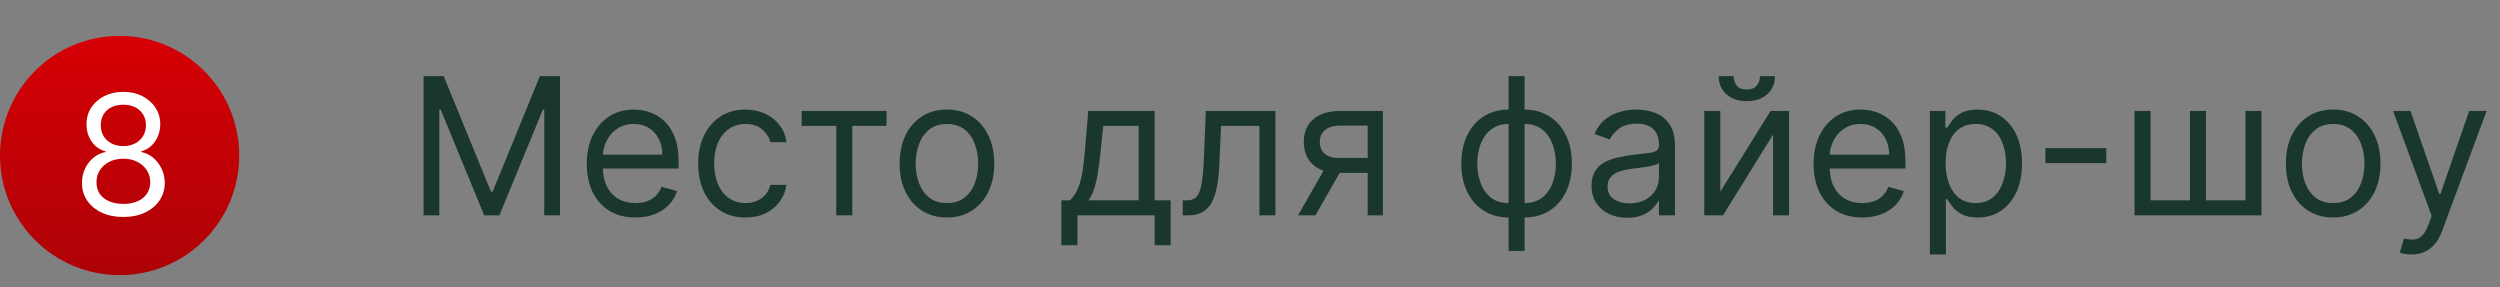
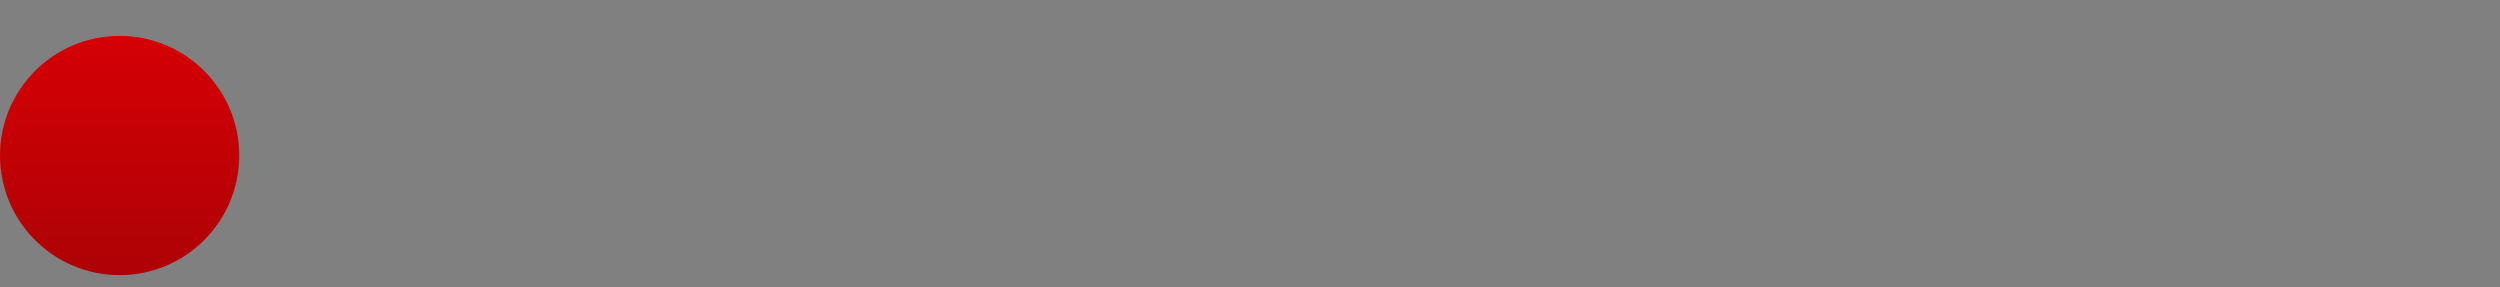
<svg xmlns="http://www.w3.org/2000/svg" width="209" height="24" viewBox="0 0 209 24" fill="none">
  <rect x="0" y="0" width="209" height="24" fill="#808080" stroke="none" />
-   <path d="M35.409 6.364H37.091L41.045 16.023H41.182L45.136 6.364H46.818V18H45.5V9.159H45.386L41.75 18H40.477L36.841 9.159H36.727V18H35.409V6.364ZM53.121 18.182C52.28 18.182 51.554 17.996 50.945 17.625C50.339 17.25 49.871 16.727 49.541 16.057C49.215 15.383 49.053 14.598 49.053 13.704C49.053 12.811 49.215 12.023 49.541 11.341C49.871 10.655 50.329 10.121 50.916 9.739C51.507 9.352 52.197 9.159 52.984 9.159C53.439 9.159 53.888 9.235 54.331 9.386C54.774 9.538 55.178 9.784 55.541 10.125C55.905 10.462 56.195 10.909 56.41 11.466C56.626 12.023 56.734 12.708 56.734 13.523V14.091H50.007V12.932H55.371C55.371 12.439 55.272 12 55.075 11.614C54.882 11.227 54.606 10.922 54.246 10.699C53.89 10.475 53.469 10.364 52.984 10.364C52.45 10.364 51.988 10.496 51.598 10.761C51.212 11.023 50.914 11.364 50.706 11.784C50.498 12.204 50.394 12.655 50.394 13.136V13.909C50.394 14.568 50.507 15.127 50.734 15.585C50.965 16.04 51.285 16.386 51.695 16.625C52.104 16.86 52.579 16.977 53.121 16.977C53.473 16.977 53.791 16.928 54.075 16.829C54.363 16.727 54.611 16.576 54.82 16.375C55.028 16.171 55.189 15.917 55.303 15.614L56.598 15.977C56.462 16.417 56.233 16.803 55.91 17.136C55.589 17.466 55.191 17.724 54.717 17.909C54.244 18.091 53.712 18.182 53.121 18.182ZM62.32 18.182C61.501 18.182 60.797 17.989 60.206 17.602C59.615 17.216 59.16 16.684 58.842 16.006C58.524 15.328 58.365 14.553 58.365 13.682C58.365 12.796 58.528 12.013 58.854 11.335C59.183 10.653 59.642 10.121 60.229 9.739C60.82 9.352 61.509 9.159 62.297 9.159C62.91 9.159 63.464 9.273 63.956 9.5C64.448 9.727 64.852 10.046 65.166 10.454C65.481 10.864 65.676 11.341 65.751 11.886H64.41C64.308 11.489 64.081 11.136 63.729 10.829C63.38 10.519 62.91 10.364 62.32 10.364C61.797 10.364 61.339 10.5 60.945 10.773C60.554 11.042 60.249 11.422 60.03 11.915C59.814 12.403 59.706 12.977 59.706 13.636C59.706 14.311 59.812 14.898 60.024 15.398C60.24 15.898 60.543 16.286 60.933 16.562C61.327 16.839 61.789 16.977 62.32 16.977C62.668 16.977 62.984 16.917 63.269 16.796C63.553 16.674 63.793 16.5 63.99 16.273C64.187 16.046 64.327 15.773 64.41 15.454H65.751C65.676 15.97 65.488 16.434 65.189 16.847C64.894 17.256 64.501 17.581 64.013 17.824C63.528 18.062 62.964 18.182 62.32 18.182ZM67.024 10.523V9.273H74.115V10.523H71.251V18H69.91V10.523H67.024ZM79.163 18.182C78.376 18.182 77.684 17.994 77.09 17.619C76.499 17.244 76.037 16.72 75.703 16.046C75.374 15.371 75.209 14.583 75.209 13.682C75.209 12.773 75.374 11.979 75.703 11.301C76.037 10.623 76.499 10.097 77.09 9.722C77.684 9.347 78.376 9.159 79.163 9.159C79.951 9.159 80.641 9.347 81.231 9.722C81.826 10.097 82.288 10.623 82.618 11.301C82.951 11.979 83.118 12.773 83.118 13.682C83.118 14.583 82.951 15.371 82.618 16.046C82.288 16.72 81.826 17.244 81.231 17.619C80.641 17.994 79.951 18.182 79.163 18.182ZM79.163 16.977C79.762 16.977 80.254 16.824 80.641 16.517C81.027 16.21 81.313 15.807 81.499 15.307C81.684 14.807 81.777 14.265 81.777 13.682C81.777 13.098 81.684 12.555 81.499 12.051C81.313 11.547 81.027 11.14 80.641 10.829C80.254 10.519 79.762 10.364 79.163 10.364C78.565 10.364 78.072 10.519 77.686 10.829C77.3 11.14 77.014 11.547 76.828 12.051C76.642 12.555 76.55 13.098 76.55 13.682C76.55 14.265 76.642 14.807 76.828 15.307C77.014 15.807 77.3 16.21 77.686 16.517C78.072 16.824 78.565 16.977 79.163 16.977ZM88.733 20.5V16.75H89.46C89.638 16.564 89.792 16.364 89.921 16.148C90.049 15.932 90.161 15.676 90.256 15.381C90.354 15.081 90.438 14.718 90.506 14.29C90.574 13.858 90.635 13.337 90.688 12.727L90.983 9.273H96.528V16.75H97.869V20.5H96.528V18H90.074V20.5H88.733ZM90.983 16.75H95.188V10.523H92.233L92.006 12.727C91.911 13.64 91.794 14.438 91.653 15.119C91.513 15.801 91.29 16.345 90.983 16.75ZM98.876 18V16.75H99.195C99.456 16.75 99.674 16.699 99.848 16.597C100.022 16.491 100.162 16.307 100.268 16.046C100.378 15.78 100.462 15.413 100.518 14.943C100.579 14.47 100.623 13.867 100.649 13.136L100.808 9.273H106.626V18H105.286V10.523H102.081L101.945 13.636C101.914 14.352 101.85 14.983 101.751 15.528C101.657 16.07 101.511 16.525 101.314 16.892C101.121 17.259 100.863 17.536 100.541 17.722C100.219 17.907 99.816 18 99.331 18H98.876ZM114.337 18V10.5H112.018C111.496 10.5 111.085 10.621 110.786 10.864C110.486 11.106 110.337 11.439 110.337 11.864C110.337 12.28 110.471 12.608 110.74 12.847C111.013 13.085 111.386 13.204 111.859 13.204H114.678V14.454H111.859C111.268 14.454 110.759 14.35 110.331 14.142C109.903 13.934 109.573 13.636 109.342 13.25C109.111 12.86 108.996 12.398 108.996 11.864C108.996 11.326 109.117 10.864 109.359 10.477C109.602 10.091 109.948 9.794 110.399 9.585C110.854 9.377 111.393 9.273 112.018 9.273H115.609V18H114.337ZM108.518 18L110.996 13.659H112.45L109.973 18H108.518ZM126.116 20.977V6.364H127.457V20.977H126.116ZM126.116 18.182C125.526 18.182 124.988 18.076 124.503 17.864C124.018 17.648 123.601 17.343 123.253 16.949C122.904 16.551 122.635 16.076 122.446 15.523C122.257 14.97 122.162 14.356 122.162 13.682C122.162 13 122.257 12.383 122.446 11.829C122.635 11.273 122.904 10.796 123.253 10.398C123.601 10 124.018 9.695 124.503 9.483C124.988 9.267 125.526 9.159 126.116 9.159H126.526V18.182H126.116ZM126.116 16.977H126.344V10.364H126.116C125.67 10.364 125.281 10.454 124.952 10.636C124.622 10.814 124.349 11.059 124.134 11.369C123.921 11.676 123.762 12.028 123.656 12.426C123.554 12.824 123.503 13.242 123.503 13.682C123.503 14.265 123.596 14.807 123.781 15.307C123.967 15.807 124.253 16.21 124.639 16.517C125.026 16.824 125.518 16.977 126.116 16.977ZM127.457 18.182H127.048V9.159H127.457C128.048 9.159 128.586 9.267 129.071 9.483C129.556 9.695 129.973 10 130.321 10.398C130.67 10.796 130.938 11.273 131.128 11.829C131.317 12.383 131.412 13 131.412 13.682C131.412 14.356 131.317 14.97 131.128 15.523C130.938 16.076 130.67 16.551 130.321 16.949C129.973 17.343 129.556 17.648 129.071 17.864C128.586 18.076 128.048 18.182 127.457 18.182ZM127.457 16.977C127.908 16.977 128.296 16.89 128.622 16.716C128.952 16.538 129.223 16.296 129.435 15.989C129.651 15.678 129.81 15.326 129.912 14.932C130.018 14.534 130.071 14.117 130.071 13.682C130.071 13.098 129.978 12.555 129.793 12.051C129.607 11.547 129.321 11.14 128.935 10.829C128.548 10.519 128.056 10.364 127.457 10.364H127.23V16.977H127.457ZM136.03 18.204C135.477 18.204 134.975 18.1 134.524 17.892C134.073 17.68 133.715 17.375 133.45 16.977C133.185 16.576 133.053 16.091 133.053 15.523C133.053 15.023 133.151 14.617 133.348 14.307C133.545 13.992 133.808 13.746 134.138 13.568C134.467 13.39 134.831 13.258 135.229 13.171C135.63 13.079 136.034 13.008 136.439 12.954C136.969 12.886 137.399 12.835 137.729 12.801C138.062 12.763 138.304 12.701 138.456 12.614C138.611 12.527 138.689 12.375 138.689 12.159V12.114C138.689 11.553 138.536 11.117 138.229 10.807C137.926 10.496 137.465 10.341 136.848 10.341C136.208 10.341 135.706 10.481 135.342 10.761C134.979 11.042 134.723 11.341 134.575 11.659L133.303 11.204C133.53 10.674 133.833 10.261 134.212 9.966C134.594 9.667 135.011 9.458 135.462 9.341C135.916 9.22 136.363 9.159 136.803 9.159C137.083 9.159 137.405 9.193 137.768 9.261C138.136 9.326 138.49 9.46 138.831 9.665C139.176 9.869 139.462 10.178 139.689 10.591C139.916 11.004 140.03 11.557 140.03 12.25V18H138.689V16.818H138.621C138.53 17.008 138.378 17.21 138.166 17.426C137.954 17.642 137.672 17.826 137.32 17.977C136.967 18.129 136.537 18.204 136.03 18.204ZM136.234 17C136.765 17 137.212 16.896 137.575 16.688C137.943 16.479 138.219 16.21 138.405 15.881C138.594 15.551 138.689 15.204 138.689 14.841V13.614C138.632 13.682 138.507 13.744 138.314 13.801C138.125 13.854 137.905 13.902 137.655 13.943C137.409 13.981 137.168 14.015 136.933 14.046C136.702 14.072 136.515 14.095 136.371 14.114C136.022 14.159 135.696 14.233 135.393 14.335C135.094 14.434 134.852 14.583 134.666 14.784C134.484 14.981 134.393 15.25 134.393 15.591C134.393 16.057 134.566 16.409 134.911 16.648C135.259 16.883 135.7 17 136.234 17ZM143.818 16.023L148.023 9.273H149.568V18H148.227V11.25L144.045 18H142.477V9.273H143.818V16.023ZM147.136 6.364H148.386C148.386 6.977 148.174 7.479 147.75 7.869C147.326 8.259 146.75 8.455 146.023 8.455C145.307 8.455 144.737 8.259 144.312 7.869C143.892 7.479 143.682 6.977 143.682 6.364H144.932C144.932 6.659 145.013 6.919 145.176 7.142C145.343 7.366 145.625 7.477 146.023 7.477C146.42 7.477 146.705 7.366 146.875 7.142C147.049 6.919 147.136 6.659 147.136 6.364ZM155.683 18.182C154.842 18.182 154.117 17.996 153.507 17.625C152.901 17.25 152.433 16.727 152.104 16.057C151.778 15.383 151.615 14.598 151.615 13.704C151.615 12.811 151.778 12.023 152.104 11.341C152.433 10.655 152.892 10.121 153.479 9.739C154.07 9.352 154.759 9.159 155.547 9.159C156.001 9.159 156.45 9.235 156.893 9.386C157.337 9.538 157.74 9.784 158.104 10.125C158.467 10.462 158.757 10.909 158.973 11.466C159.189 12.023 159.297 12.708 159.297 13.523V14.091H152.57V12.932H157.933C157.933 12.439 157.835 12 157.638 11.614C157.445 11.227 157.168 10.922 156.808 10.699C156.452 10.475 156.032 10.364 155.547 10.364C155.013 10.364 154.551 10.496 154.161 10.761C153.774 11.023 153.477 11.364 153.268 11.784C153.06 12.204 152.956 12.655 152.956 13.136V13.909C152.956 14.568 153.07 15.127 153.297 15.585C153.528 16.04 153.848 16.386 154.257 16.625C154.666 16.86 155.142 16.977 155.683 16.977C156.036 16.977 156.354 16.928 156.638 16.829C156.926 16.727 157.174 16.576 157.382 16.375C157.59 16.171 157.751 15.917 157.865 15.614L159.161 15.977C159.024 16.417 158.795 16.803 158.473 17.136C158.151 17.466 157.753 17.724 157.28 17.909C156.806 18.091 156.274 18.182 155.683 18.182ZM161.337 21.273V9.273H162.632V10.659H162.791C162.89 10.508 163.026 10.314 163.2 10.079C163.378 9.841 163.632 9.629 163.962 9.443C164.295 9.254 164.746 9.159 165.314 9.159C166.049 9.159 166.696 9.343 167.257 9.71C167.818 10.078 168.255 10.598 168.57 11.273C168.884 11.947 169.041 12.742 169.041 13.659C169.041 14.583 168.884 15.384 168.57 16.062C168.255 16.737 167.82 17.259 167.263 17.631C166.706 17.998 166.064 18.182 165.337 18.182C164.776 18.182 164.327 18.089 163.99 17.903C163.653 17.714 163.393 17.5 163.212 17.261C163.03 17.019 162.89 16.818 162.791 16.659H162.678V21.273H161.337ZM162.655 13.636C162.655 14.296 162.751 14.877 162.945 15.381C163.138 15.881 163.42 16.273 163.791 16.557C164.162 16.837 164.617 16.977 165.155 16.977C165.715 16.977 166.183 16.829 166.558 16.534C166.937 16.235 167.221 15.833 167.411 15.329C167.604 14.822 167.7 14.258 167.7 13.636C167.7 13.023 167.606 12.47 167.416 11.977C167.231 11.481 166.948 11.089 166.57 10.801C166.195 10.509 165.723 10.364 165.155 10.364C164.609 10.364 164.151 10.502 163.78 10.778C163.409 11.051 163.128 11.434 162.939 11.926C162.75 12.415 162.655 12.985 162.655 13.636ZM176.087 12.386V13.636H170.996V12.386H176.087ZM178.446 9.273H179.787V16.75H183.082V9.273H184.423V16.75H187.719V9.273H189.06V18H178.446V9.273ZM195.054 18.182C194.266 18.182 193.575 17.994 192.98 17.619C192.389 17.244 191.927 16.72 191.594 16.046C191.264 15.371 191.099 14.583 191.099 13.682C191.099 12.773 191.264 11.979 191.594 11.301C191.927 10.623 192.389 10.097 192.98 9.722C193.575 9.347 194.266 9.159 195.054 9.159C195.842 9.159 196.531 9.347 197.122 9.722C197.717 10.097 198.179 10.623 198.509 11.301C198.842 11.979 199.009 12.773 199.009 13.682C199.009 14.583 198.842 15.371 198.509 16.046C198.179 16.72 197.717 17.244 197.122 17.619C196.531 17.994 195.842 18.182 195.054 18.182ZM195.054 16.977C195.652 16.977 196.145 16.824 196.531 16.517C196.918 16.21 197.204 15.807 197.389 15.307C197.575 14.807 197.668 14.265 197.668 13.682C197.668 13.098 197.575 12.555 197.389 12.051C197.204 11.547 196.918 11.14 196.531 10.829C196.145 10.519 195.652 10.364 195.054 10.364C194.455 10.364 193.963 10.519 193.577 10.829C193.19 11.14 192.904 11.547 192.719 12.051C192.533 12.555 192.44 13.098 192.44 13.682C192.44 14.265 192.533 14.807 192.719 15.307C192.904 15.807 193.19 16.21 193.577 16.517C193.963 16.824 194.455 16.977 195.054 16.977ZM201.607 21.273C201.379 21.273 201.177 21.254 200.999 21.216C200.821 21.182 200.697 21.148 200.629 21.114L200.97 19.932C201.296 20.015 201.584 20.046 201.834 20.023C202.084 20 202.305 19.888 202.499 19.688C202.696 19.491 202.875 19.171 203.038 18.727L203.288 18.046L200.061 9.273H201.516L203.925 16.227H204.016L206.425 9.273H207.879L204.175 19.273C204.008 19.724 203.802 20.097 203.555 20.392C203.309 20.691 203.023 20.913 202.697 21.057C202.375 21.201 202.012 21.273 201.607 21.273Z" fill="#1A372D" />
  <circle cx="10" cy="13" r="10" fill="url(#paint0_linear_1409_217)" />
-   <path d="M10.315 18.139C9.633 18.139 9.029 18.018 8.506 17.776C7.985 17.531 7.579 17.195 7.288 16.767C6.996 16.336 6.852 15.846 6.855 15.296C6.852 14.865 6.936 14.467 7.109 14.102C7.281 13.734 7.516 13.428 7.815 13.182C8.116 12.934 8.453 12.777 8.824 12.71V12.651C8.337 12.525 7.949 12.251 7.661 11.83C7.372 11.406 7.23 10.924 7.233 10.383C7.23 9.866 7.361 9.404 7.626 8.996C7.891 8.589 8.255 8.267 8.719 8.032C9.187 7.797 9.719 7.679 10.315 7.679C10.905 7.679 11.432 7.797 11.896 8.032C12.36 8.267 12.725 8.589 12.99 8.996C13.258 9.404 13.394 9.866 13.398 10.383C13.394 10.924 13.247 11.406 12.955 11.83C12.667 12.251 12.284 12.525 11.807 12.651V12.71C12.175 12.777 12.506 12.934 12.801 13.182C13.096 13.428 13.331 13.734 13.507 14.102C13.683 14.467 13.772 14.865 13.776 15.296C13.772 15.846 13.623 16.336 13.328 16.767C13.037 17.195 12.63 17.531 12.11 17.776C11.593 18.018 10.995 18.139 10.315 18.139ZM10.315 17.046C10.776 17.046 11.174 16.971 11.508 16.822C11.843 16.673 12.102 16.462 12.284 16.19C12.466 15.919 12.559 15.6 12.562 15.236C12.559 14.851 12.46 14.512 12.264 14.217C12.069 13.922 11.802 13.69 11.464 13.521C11.129 13.352 10.746 13.267 10.315 13.267C9.881 13.267 9.493 13.352 9.152 13.521C8.814 13.69 8.547 13.922 8.352 14.217C8.159 14.512 8.065 14.851 8.068 15.236C8.065 15.6 8.153 15.919 8.332 16.19C8.514 16.462 8.774 16.673 9.112 16.822C9.45 16.971 9.851 17.046 10.315 17.046ZM10.315 12.213C10.68 12.213 11.003 12.14 11.285 11.994C11.57 11.848 11.794 11.645 11.956 11.383C12.118 11.121 12.201 10.814 12.204 10.463C12.201 10.118 12.12 9.818 11.961 9.563C11.802 9.305 11.581 9.106 11.3 8.967C11.018 8.824 10.69 8.753 10.315 8.753C9.934 8.753 9.601 8.824 9.316 8.967C9.031 9.106 8.811 9.305 8.655 9.563C8.499 9.818 8.423 10.118 8.426 10.463C8.423 10.814 8.501 11.121 8.66 11.383C8.822 11.645 9.046 11.848 9.331 11.994C9.616 12.14 9.944 12.213 10.315 12.213Z" fill="white" />
  <defs>
    <linearGradient id="paint0_linear_1409_217" x1="10" y1="2.84" x2="10" y2="23" gradientUnits="userSpaceOnUse">
      <stop stop-color="#D60005" />
      <stop offset="1" stop-color="#AD0206" />
    </linearGradient>
  </defs>
</svg>